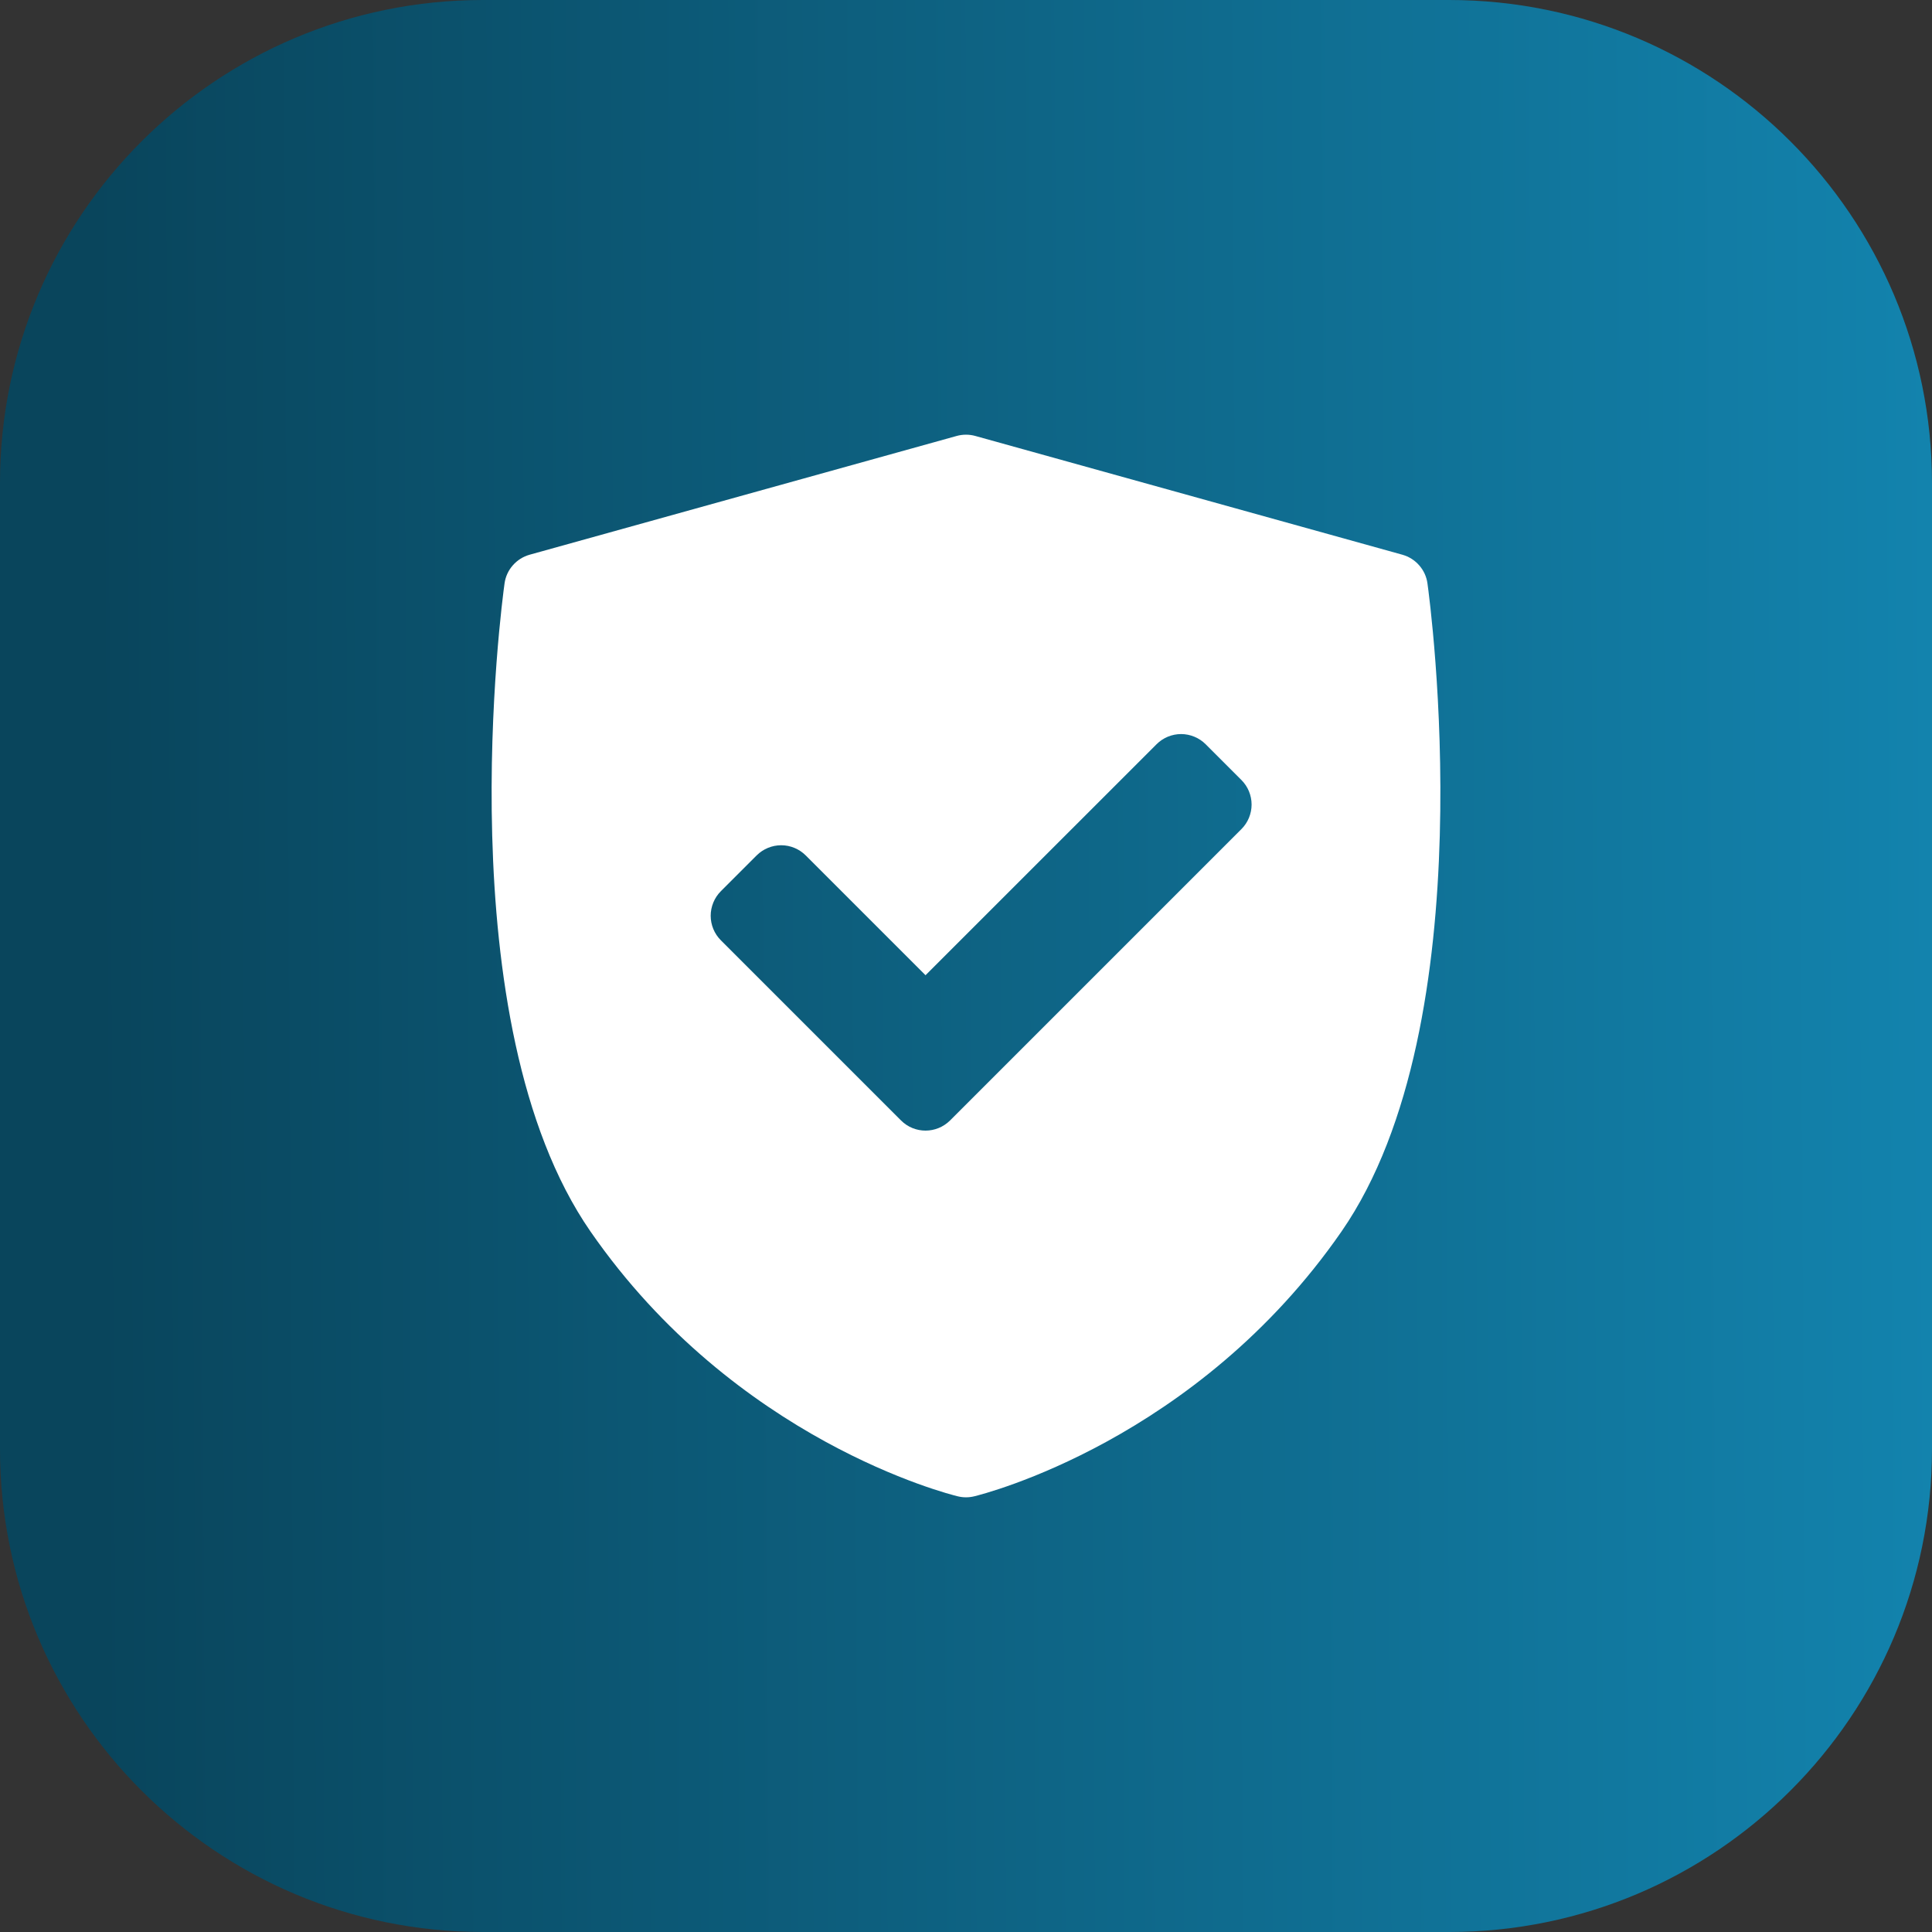
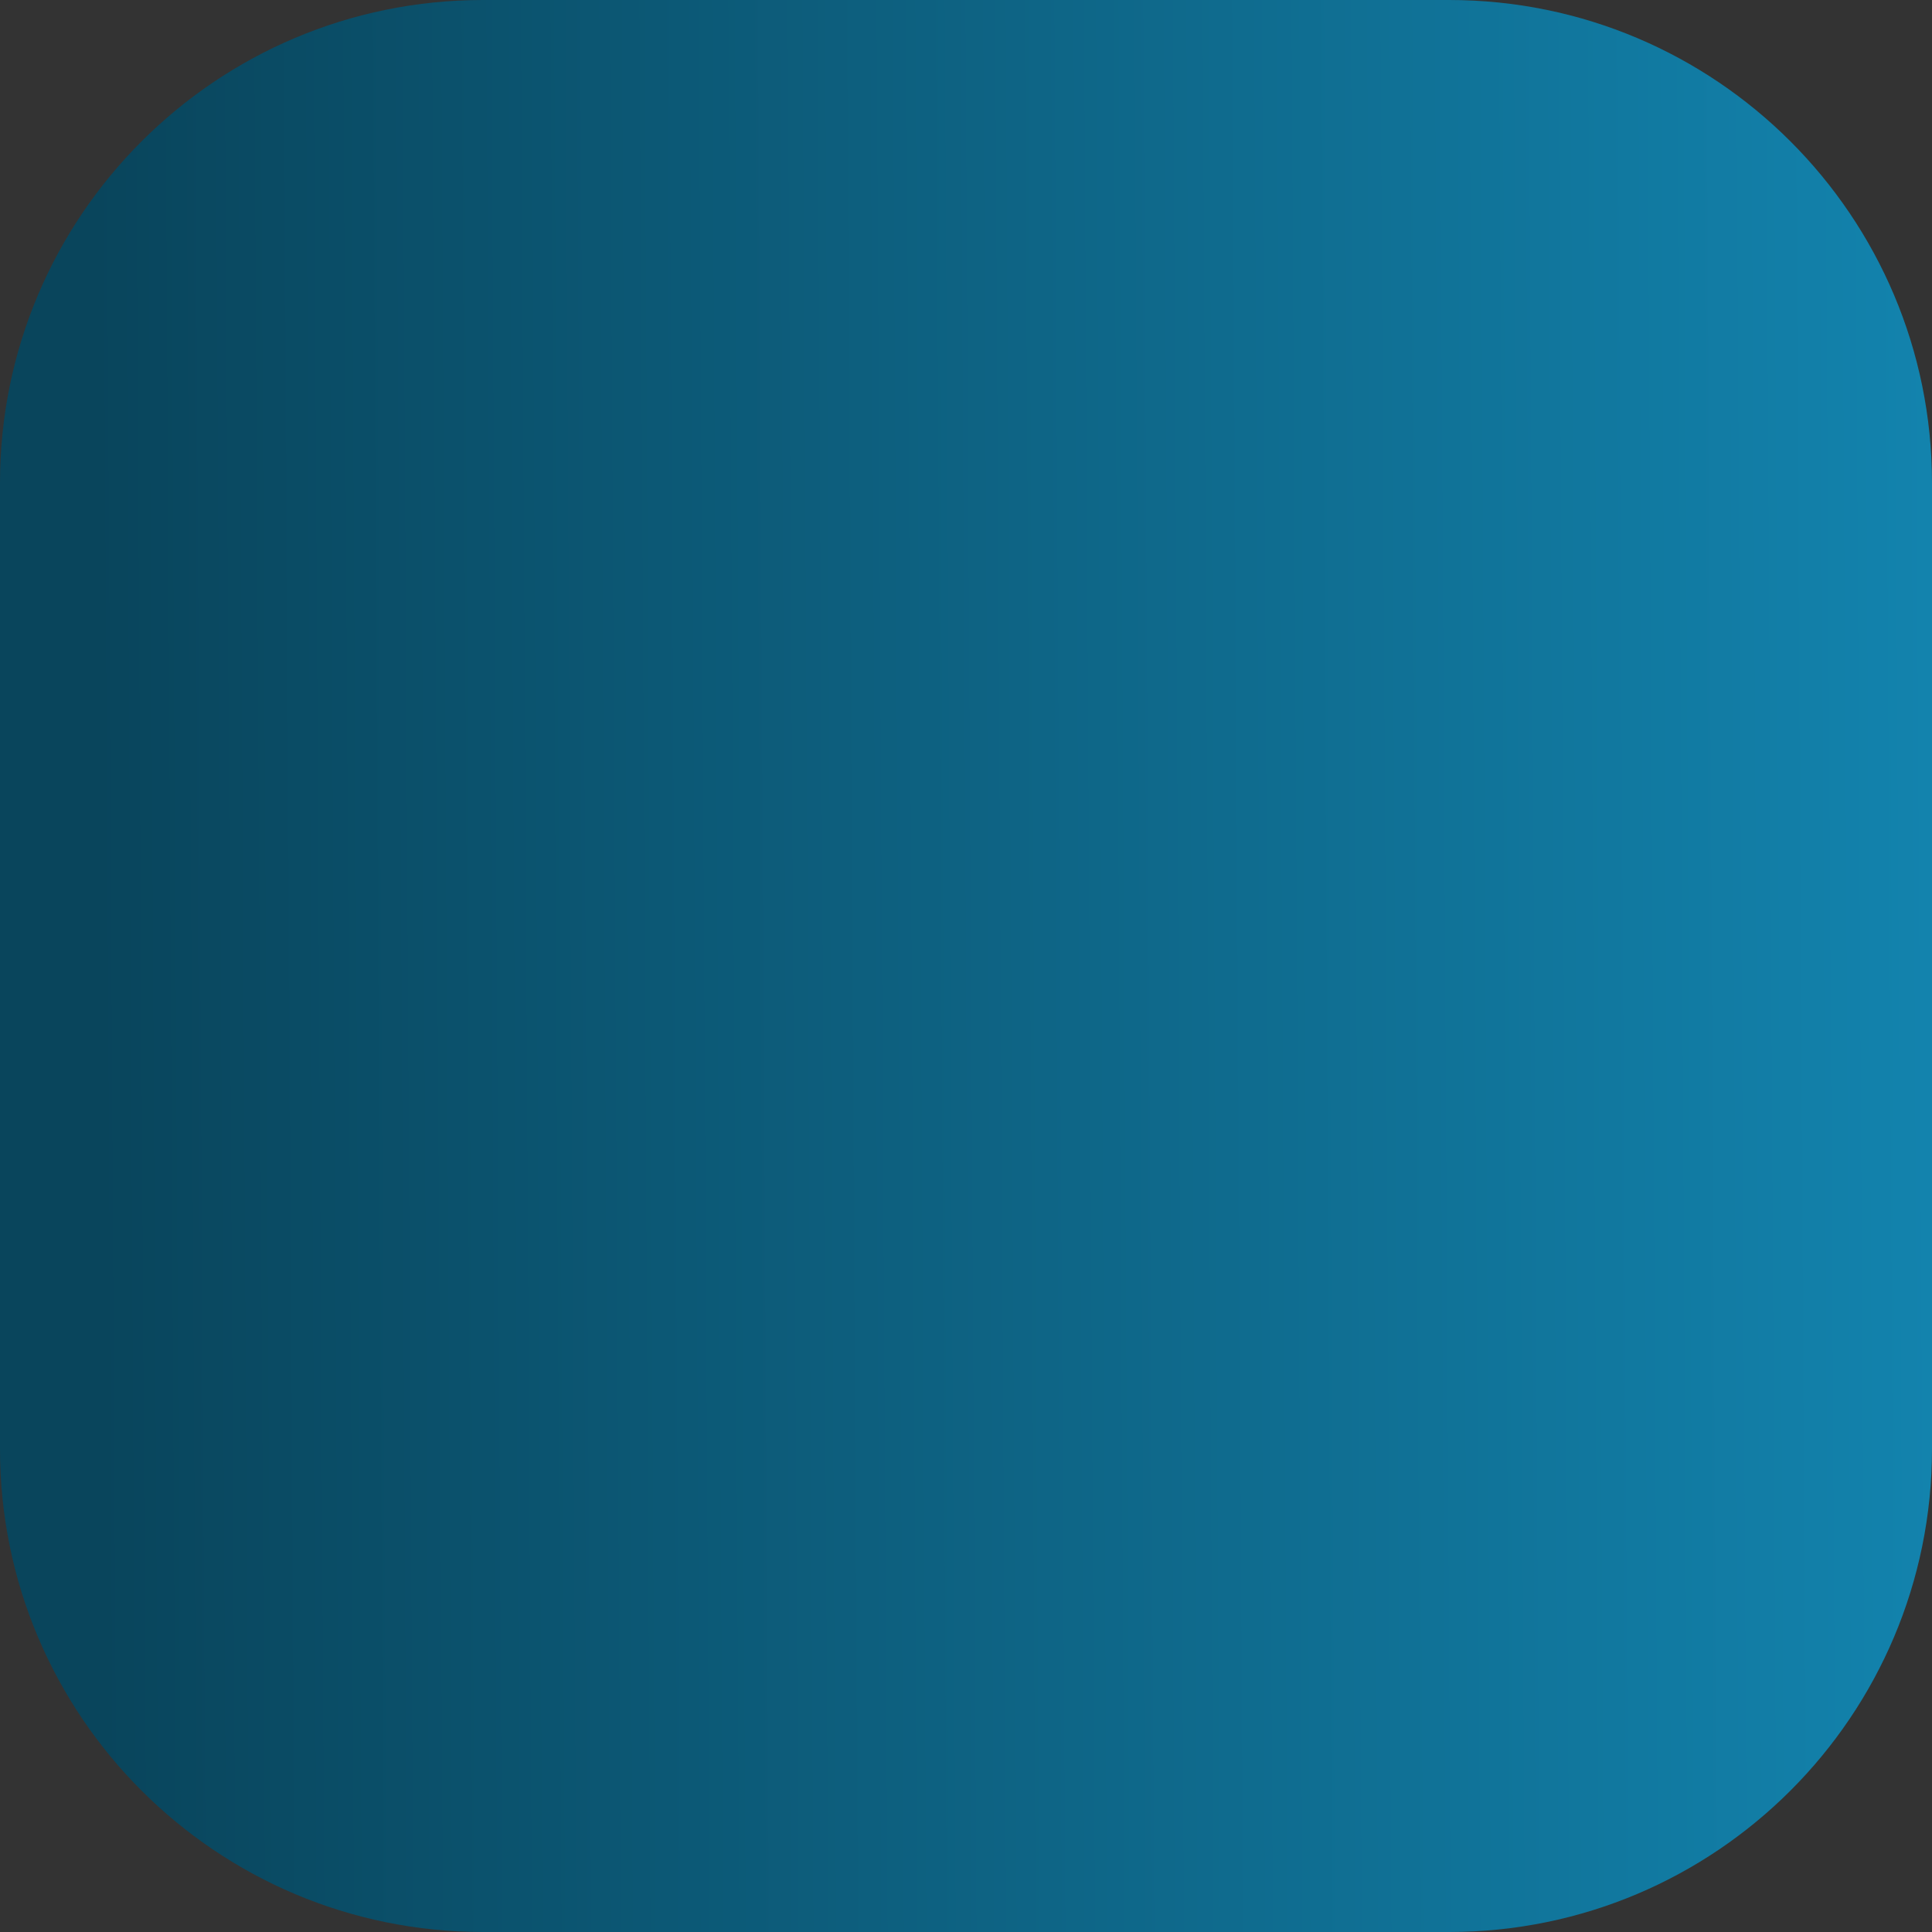
<svg xmlns="http://www.w3.org/2000/svg" width="40" height="40" viewBox="0 0 40 40" fill="none">
  <rect x="0" y="0" width="40" height="40" fill="#333333" stroke="none" />
  <path d="M30 0H10C4.477 0 0 4.477 0 10V30C0 35.523 4.477 40 10 40H30C35.523 40 40 35.523 40 30V10C40 4.477 35.523 0 30 0Z" fill="url(#paint0_linear_6520_9181)" />
  <g clip-path="url(#clip0_6520_9181)">
-     <path d="M29.554 12.079C29.535 11.94 29.476 11.81 29.383 11.705C29.291 11.599 29.17 11.523 29.035 11.485L20.193 9.026C20.067 8.991 19.933 8.991 19.807 9.026L10.965 11.485C10.83 11.523 10.709 11.599 10.617 11.705C10.524 11.81 10.465 11.94 10.446 12.079C10.394 12.448 9.224 21.161 12.225 25.496C15.223 29.825 19.644 30.935 19.831 30.98C19.942 31.007 20.058 31.007 20.169 30.98C20.356 30.935 24.777 29.825 27.775 25.496C30.776 21.161 29.606 12.448 29.554 12.079ZM25.702 17.166L19.671 23.197C19.53 23.337 19.346 23.408 19.162 23.408C18.979 23.408 18.794 23.338 18.654 23.197L14.925 19.468C14.858 19.401 14.805 19.322 14.769 19.235C14.733 19.148 14.714 19.054 14.714 18.96C14.714 18.865 14.733 18.772 14.769 18.685C14.805 18.597 14.858 18.518 14.925 18.451L15.665 17.711C15.8 17.576 15.983 17.5 16.174 17.5C16.364 17.5 16.547 17.576 16.682 17.711L19.162 20.191L23.945 15.409C24.012 15.342 24.091 15.289 24.178 15.253C24.265 15.217 24.359 15.198 24.453 15.198C24.548 15.198 24.641 15.217 24.728 15.253C24.816 15.289 24.895 15.342 24.962 15.409L25.702 16.149C25.769 16.216 25.822 16.295 25.858 16.382C25.894 16.47 25.913 16.563 25.913 16.657C25.913 16.752 25.894 16.845 25.858 16.933C25.822 17.02 25.769 17.099 25.702 17.166Z" fill="white" />
-   </g>
+     </g>
  <defs>
    <linearGradient id="paint0_linear_6520_9181" x1="2.056" y1="30.894" x2="41.343" y2="30.668" gradientUnits="userSpaceOnUse">
      <stop stop-color="#09455C" />
      <stop offset="1" stop-color="#1385B0" />
    </linearGradient>
    <clipPath id="clip0_6520_9181">
      <rect width="22" height="22" fill="white" transform="translate(9 9)" />
    </clipPath>
  </defs>
</svg>